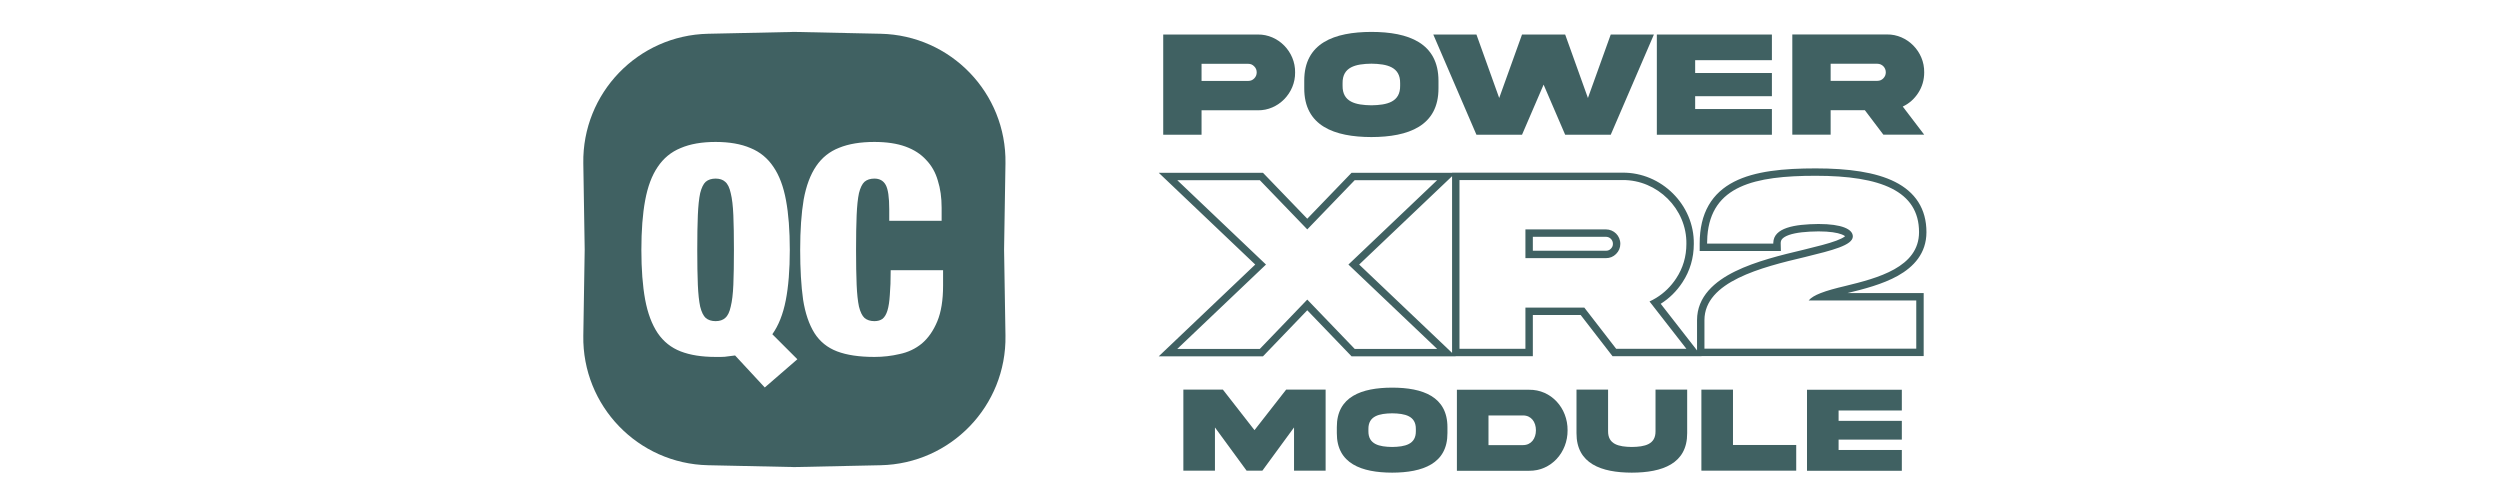
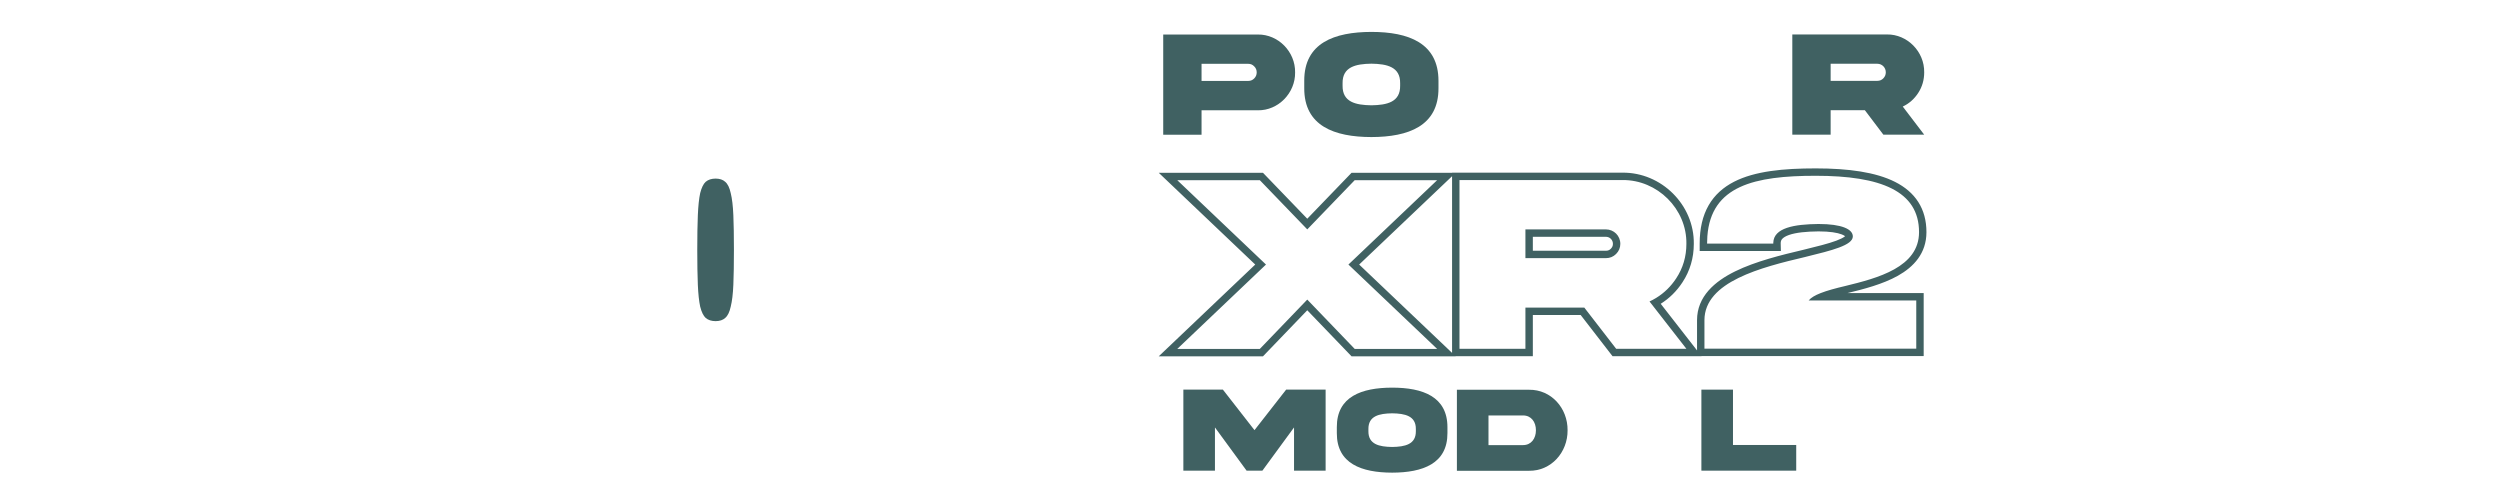
<svg xmlns="http://www.w3.org/2000/svg" width="250" height="50" viewBox="0 0 250 50" fill="none">
  <path d="M69.784 21.525C69.745 22.436 69.726 23.59 69.726 24.987C69.726 26.383 69.745 27.547 69.784 28.478C69.823 29.39 69.901 30.117 70.017 30.66C70.153 31.203 70.337 31.581 70.57 31.794C70.822 32.008 71.152 32.114 71.56 32.114C71.967 32.114 72.287 32.008 72.52 31.794C72.772 31.581 72.957 31.203 73.073 30.66C73.209 30.117 73.296 29.39 73.335 28.478C73.374 27.547 73.393 26.383 73.393 24.987C73.393 23.59 73.374 22.436 73.335 21.525C73.296 20.594 73.209 19.857 73.073 19.314C72.957 18.771 72.772 18.393 72.52 18.18C72.287 17.966 71.967 17.859 71.56 17.859C71.152 17.859 70.822 17.966 70.57 18.18C70.337 18.393 70.153 18.771 70.017 19.314C69.901 19.857 69.823 20.594 69.784 21.525Z" fill="#406162" />
-   <path fill-rule="evenodd" clip-rule="evenodd" d="M70.814 3.376C63.797 3.526 58.218 9.314 58.331 16.33L58.469 24.949L58.331 33.569C58.218 40.584 63.797 46.373 70.814 46.523L79.439 46.707L88.063 46.523C95.081 46.373 100.659 40.584 100.547 33.569L100.408 24.949L100.547 16.33C100.659 9.314 95.081 3.526 88.063 3.376L79.439 3.191L70.814 3.376ZM79.737 35.925L76.477 38.747L73.509 35.547C73.276 35.586 73.043 35.615 72.81 35.634C72.597 35.673 72.354 35.693 72.082 35.693H71.559C70.181 35.693 69.017 35.508 68.066 35.14C67.115 34.771 66.349 34.16 65.767 33.307C65.185 32.434 64.768 31.319 64.515 29.962C64.263 28.584 64.137 26.926 64.137 24.987C64.137 23.047 64.263 21.399 64.515 20.041C64.768 18.664 65.185 17.549 65.767 16.696C66.349 15.823 67.115 15.193 68.066 14.805C69.017 14.397 70.181 14.194 71.559 14.194C72.936 14.194 74.1 14.397 75.051 14.805C76.002 15.193 76.768 15.823 77.35 16.696C77.932 17.549 78.35 18.664 78.602 20.041C78.854 21.399 78.98 23.047 78.98 24.987C78.98 26.984 78.844 28.672 78.573 30.049C78.301 31.426 77.855 32.551 77.234 33.423L79.737 35.925ZM88.924 22.078V20.914C88.924 19.731 88.808 18.926 88.575 18.499C88.342 18.073 87.963 17.859 87.44 17.859C87.032 17.859 86.702 17.966 86.45 18.179C86.217 18.393 86.033 18.771 85.897 19.314C85.781 19.857 85.703 20.594 85.664 21.525C85.625 22.436 85.606 23.59 85.606 24.987C85.606 26.383 85.625 27.547 85.664 28.478C85.703 29.389 85.781 30.117 85.897 30.66C86.033 31.203 86.217 31.581 86.45 31.794C86.702 32.008 87.032 32.114 87.44 32.114C87.769 32.114 88.041 32.037 88.254 31.881C88.468 31.707 88.633 31.426 88.749 31.038C88.866 30.65 88.943 30.136 88.982 29.496C89.04 28.837 89.069 28.012 89.069 27.023H94.308V28.565C94.308 30.02 94.114 31.212 93.726 32.143C93.338 33.074 92.824 33.811 92.184 34.354C91.543 34.878 90.806 35.227 89.972 35.402C89.157 35.596 88.313 35.693 87.44 35.693C85.926 35.693 84.684 35.508 83.714 35.14C82.744 34.771 81.987 34.16 81.444 33.307C80.901 32.434 80.522 31.319 80.309 29.962C80.115 28.584 80.018 26.926 80.018 24.987C80.018 23.009 80.135 21.331 80.367 19.954C80.62 18.577 81.037 17.462 81.619 16.608C82.201 15.755 82.967 15.144 83.918 14.776C84.869 14.388 86.043 14.194 87.44 14.194C88.662 14.194 89.7 14.349 90.554 14.659C91.407 14.97 92.096 15.416 92.62 15.998C93.163 16.56 93.551 17.248 93.784 18.063C94.037 18.858 94.163 19.76 94.163 20.768V22.078H88.924Z" fill="#406162" />
  <path fill-rule="evenodd" clip-rule="evenodd" d="M125.982 18.018L130.727 22.939L135.471 18.018H143.715L134.842 26.455L143.715 34.892H135.471L130.727 29.958L125.982 34.892H117.726L126.599 26.455L117.726 18.018H125.982ZM125.524 26.455L115.874 17.278H126.297L130.727 21.873L135.156 17.278H145.207V17.266H162.242C166.137 17.226 169.434 20.482 169.381 24.389C169.38 25.794 169 27.089 168.239 28.242C167.667 29.115 166.941 29.833 166.071 30.379L169.704 35.041V32.017C169.704 29.648 171.475 28.138 173.512 27.137C175.569 26.126 178.165 25.494 180.326 24.983L180.33 24.982L180.354 24.976C181.687 24.648 182.821 24.37 183.629 24.069C184.038 23.916 184.306 23.779 184.459 23.661C184.478 23.646 184.494 23.633 184.508 23.622C184.461 23.579 184.365 23.515 184.177 23.441C183.737 23.269 182.987 23.139 181.85 23.139C180.636 23.151 179.604 23.25 178.899 23.497C178.552 23.619 178.343 23.758 178.224 23.888C178.124 24 178.065 24.132 178.07 24.34L178.088 25.098H169.968V24.358C169.968 22.841 170.266 21.572 170.862 20.532C171.461 19.488 172.334 18.725 173.398 18.178C175.486 17.105 178.363 16.839 181.57 16.839C184.855 16.839 187.582 17.218 189.512 18.193C190.489 18.687 191.283 19.345 191.829 20.201C192.376 21.058 192.644 22.068 192.644 23.216C192.644 25.34 191.362 26.693 189.79 27.575C188.264 28.431 186.343 28.918 184.747 29.307H192.368V35.607H170.144L170.154 35.619H161.252L158.068 31.501H153.284V35.619H145.553L145.567 35.632H135.155L130.727 31.026L126.298 35.632H115.874L125.524 26.455ZM145.207 35.289V17.621L135.916 26.455L145.207 35.289ZM158.433 30.762L161.617 34.88H168.639L164.952 30.146C165.183 30.039 165.403 29.921 165.615 29.792C166.421 29.298 167.092 28.642 167.62 27.836C168.3 26.806 168.639 25.651 168.639 24.383C168.691 20.893 165.733 17.967 162.246 18.005H145.948V34.88H152.542V30.762H158.433ZM180.866 30.046C181.097 29.764 181.515 29.524 182.071 29.307C182.725 29.05 183.568 28.826 184.515 28.602C187.762 27.811 191.904 26.731 191.904 23.216C191.904 19.097 188.078 17.578 181.57 17.578C175.452 17.578 171.113 18.575 170.736 23.619C170.718 23.856 170.708 24.103 170.708 24.358H177.329C177.328 24.33 177.328 24.303 177.329 24.276C177.366 22.776 179.437 22.424 181.847 22.399C184.2 22.399 185.283 22.927 185.283 23.643C185.283 24.526 183.195 25.04 180.572 25.684L180.501 25.702C176.146 26.731 170.444 28.163 170.444 32.017V34.867H191.626V30.046H180.866ZM184.549 23.678C184.549 23.678 184.545 23.674 184.543 23.663C184.549 23.673 184.549 23.678 184.549 23.678ZM161.292 24.383C161.292 23.988 160.981 23.679 160.585 23.679H153.284V25.075H160.585C160.798 25.075 160.947 25.011 161.08 24.878C161.232 24.726 161.292 24.574 161.292 24.383ZM162.032 24.383C162.032 23.58 161.391 22.939 160.585 22.939H152.542V25.815H160.585C160.987 25.815 161.328 25.677 161.605 25.4C161.894 25.111 162.032 24.773 162.032 24.383Z" fill="#406162" />
  <path d="M118.336 47.066H121.495V42.743L124.659 47.066H126.238L129.403 42.743V47.066H132.562V38.963H128.614L125.449 43.015L122.29 38.963H118.336V47.066Z" fill="#406162" />
  <path d="M139.216 38.764C136.166 38.77 133.671 39.65 133.683 42.719V43.31C133.671 46.373 136.166 47.259 139.216 47.265C142.26 47.259 144.756 46.373 144.744 43.31V42.719C144.744 39.656 142.266 38.764 139.216 38.764ZM141.585 43.111C141.603 44.437 140.506 44.679 139.216 44.697C137.921 44.679 136.823 44.437 136.841 43.111V42.912C136.823 41.591 137.921 41.35 139.216 41.332C140.506 41.35 141.603 41.591 141.585 42.912V43.111Z" fill="#406162" />
  <path d="M153.593 43.027C153.593 43.841 153.129 44.51 152.309 44.51H148.849V41.544H152.309C153.129 41.544 153.593 42.207 153.593 43.027ZM145.69 38.975V47.078H152.9C155.124 47.109 156.776 45.227 156.758 43.027C156.776 40.814 155.124 38.945 152.9 38.975H145.69Z" fill="#406162" />
-   <path d="M165.552 43.117C165.57 44.45 164.474 44.679 163.183 44.697C161.888 44.679 160.797 44.45 160.808 43.117V38.963H157.65V43.316C157.638 46.379 160.145 47.26 163.183 47.265C166.221 47.26 168.729 46.379 168.717 43.316V38.963H165.552V43.117Z" fill="#406162" />
  <path d="M170.139 38.963V47.066H179.622V44.498H173.298V38.963H170.139Z" fill="#406162" />
-   <path d="M180.7 47.078H190.183V44.998H183.859V43.961H190.183V42.086H183.859V41.049H190.183V38.975H180.7V47.078Z" fill="#406162" />
  <path d="M120.155 8.091V6.383H124.836C125.063 6.383 125.261 6.465 125.421 6.637C125.59 6.801 125.67 7.002 125.67 7.241C125.67 7.472 125.59 7.673 125.421 7.845C125.261 8.009 125.063 8.091 124.836 8.091H120.155ZM116.322 3.452V13.475H120.155V11.029H125.795C127.821 11.059 129.54 9.306 129.511 7.241C129.54 5.168 127.821 3.43 125.795 3.452H116.322Z" fill="#406162" />
  <path d="M137.14 3.191C133.439 3.199 130.41 4.288 130.425 8.084V8.814C130.41 12.603 133.439 13.699 137.14 13.706C140.834 13.699 143.863 12.603 143.848 8.814V8.084C143.848 4.295 140.841 3.191 137.14 3.191ZM140.014 8.568C140.037 10.209 138.705 10.507 137.14 10.53C135.567 10.507 134.236 10.209 134.258 8.568V8.322C134.236 6.689 135.567 6.391 137.14 6.368C138.705 6.391 140.037 6.689 140.014 8.322V8.568Z" fill="#406162" />
-   <path d="M158.793 9.799L156.517 3.453H152.202L149.92 9.799L147.644 3.453H143.329L147.644 13.475H152.202L154.36 8.464L156.517 13.475H161.074L165.391 3.453H161.074L158.793 9.799Z" fill="#406162" />
-   <path d="M165.684 13.475H177.19V10.903H169.516V9.62H177.19V7.301H169.516V6.018H177.19V3.453H165.684V13.475Z" fill="#406162" />
  <path d="M179.231 3.445V13.468H183.064V11.022H186.487L188.338 13.468H192.42L190.276 10.656C190.92 10.351 191.44 9.888 191.827 9.284C192.223 8.673 192.42 7.987 192.42 7.233C192.45 5.16 190.73 3.423 188.704 3.445H179.231ZM187.738 6.376C188.206 6.376 188.58 6.756 188.58 7.233C188.58 7.465 188.499 7.666 188.331 7.837C188.17 8.002 187.972 8.084 187.738 8.084H183.064V6.376H187.738Z" fill="#406162" />
</svg>